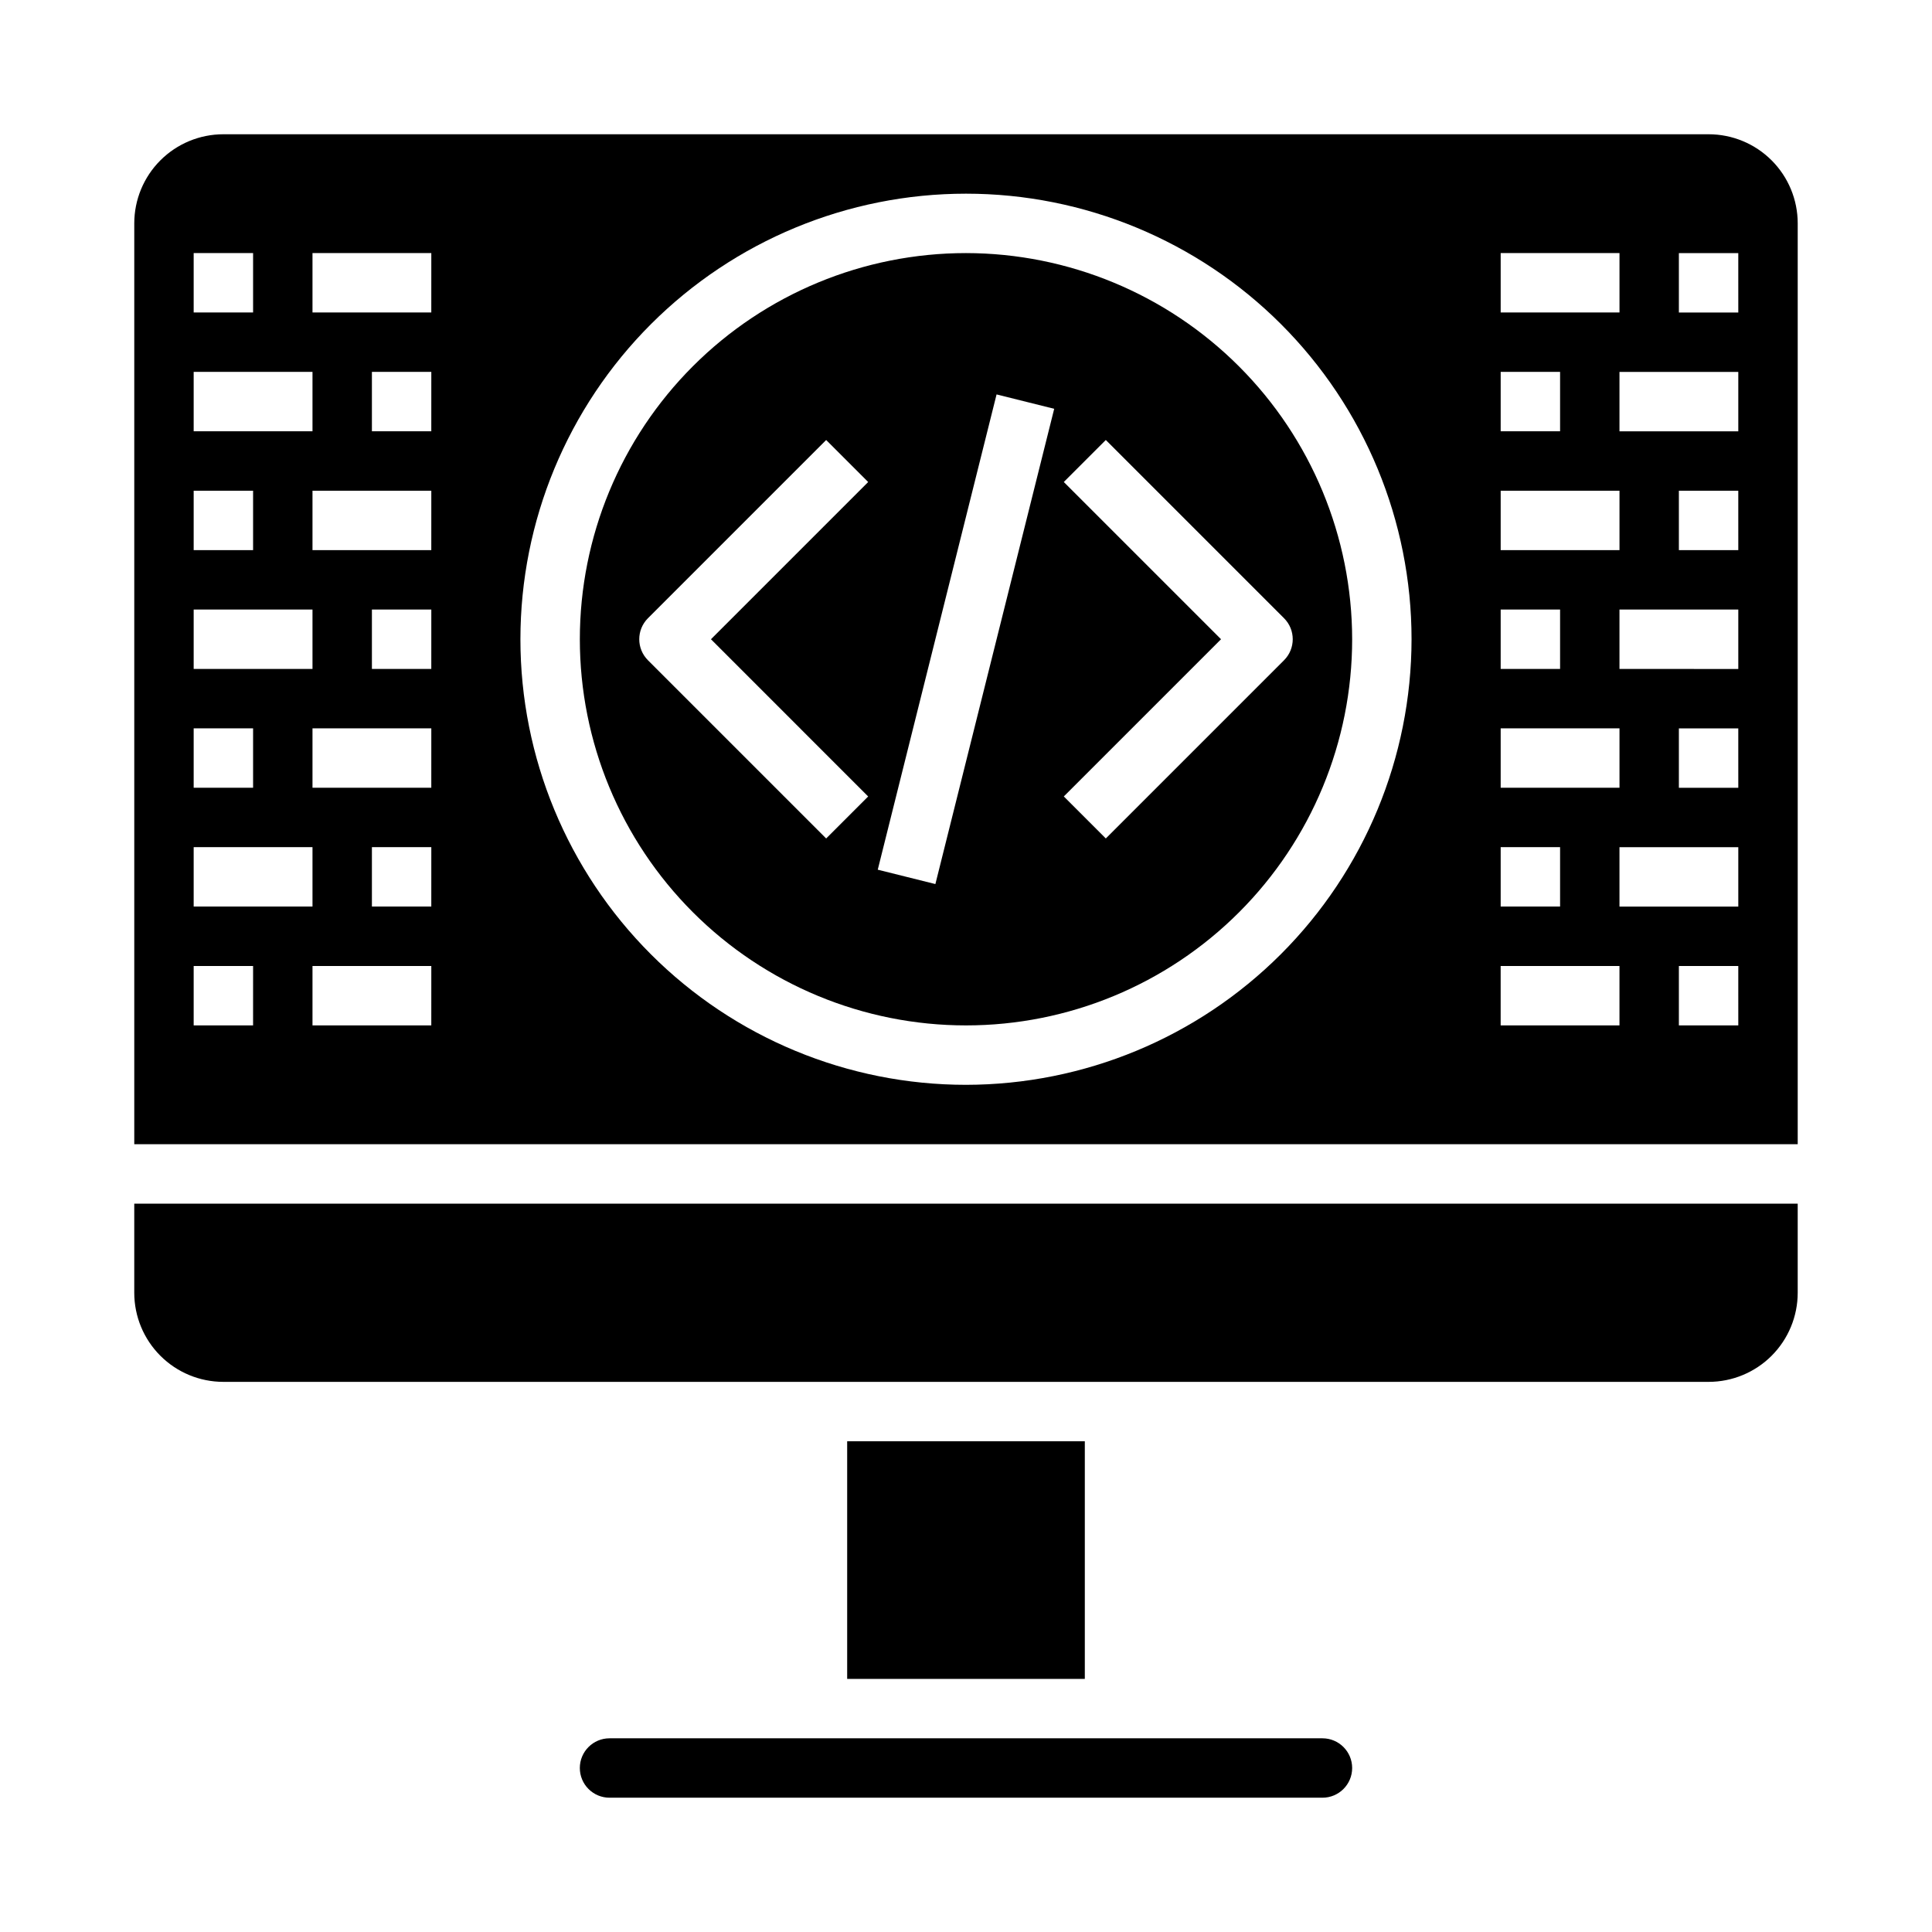
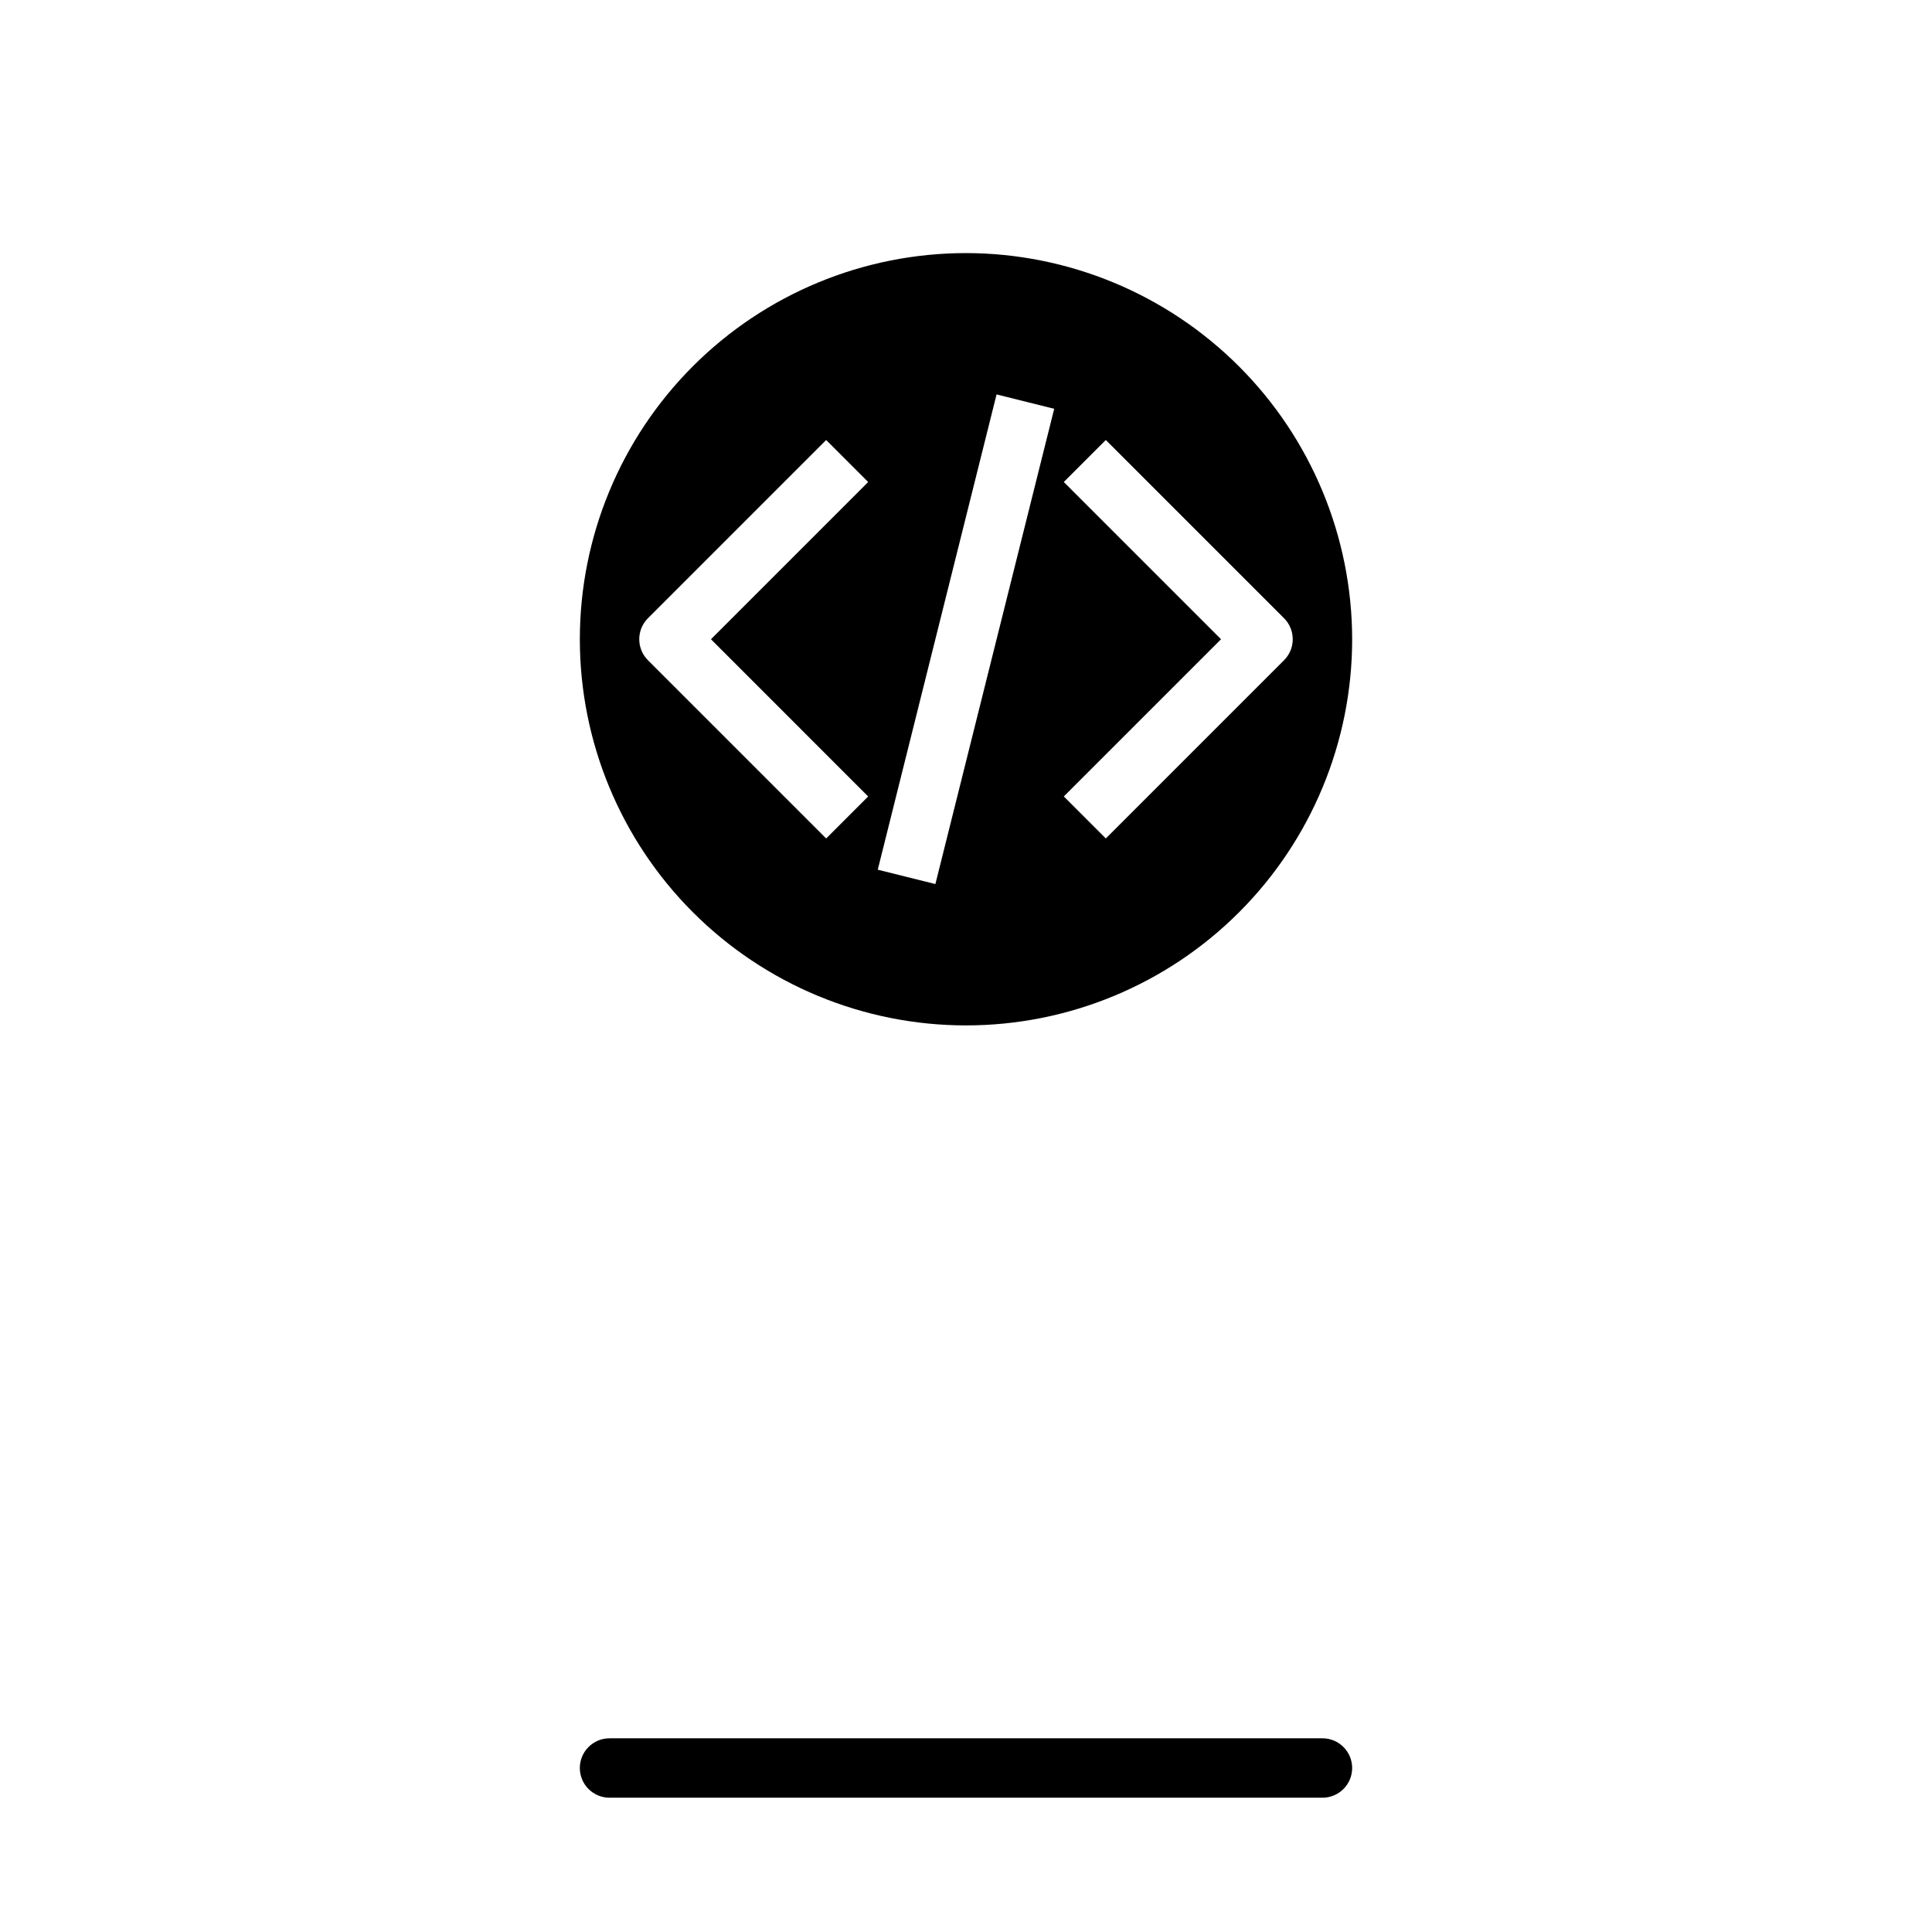
<svg xmlns="http://www.w3.org/2000/svg" fill="#000000" width="800px" height="800px" version="1.1" viewBox="144 144 512 512">
  <g>
-     <path d="m368.51 525.95h62.977v62.977h-62.977z" />
    <path d="m400 211.07c-27.145 0-53.172 10.781-72.363 29.973-19.191 19.191-29.973 45.223-29.973 72.363s10.781 53.172 29.973 72.363c19.191 19.191 45.219 29.973 72.363 29.973 27.141 0 53.168-10.781 72.359-29.973 19.195-19.191 29.977-45.223 29.977-72.363-0.031-27.133-10.824-53.145-30.008-72.328-19.188-19.184-45.199-29.977-72.328-30.008zm-25.926 144-11.133 11.133-47.23-47.23v-0.004c-3.07-3.074-3.07-8.059 0-11.133l47.23-47.23 11.133 11.133-41.664 41.664zm17.812 23.215-15.273-3.809 31.488-125.95 15.273 3.809zm92.395-59.316-47.23 47.23-11.133-11.133 41.668-41.664-41.668-41.668 11.133-11.133 47.234 47.234c3.07 3.074 3.07 8.059 0 11.133z" />
    <path d="m297.66 612.54c0 2.09 0.828 4.09 2.305 5.566s3.477 2.305 5.566 2.305h188.93c4.348 0 7.875-3.523 7.875-7.871 0-4.348-3.527-7.871-7.875-7.871h-188.93c-4.348 0-7.871 3.523-7.871 7.871z" />
-     <path d="m179.58 486.59c0 6.266 2.488 12.27 6.918 16.699 4.426 4.43 10.434 6.918 16.699 6.918h393.6c6.262 0 12.27-2.488 16.699-6.918 4.426-4.43 6.914-10.434 6.914-16.699v-23.613h-440.83z" />
-     <path d="m596.8 179.58h-393.6c-6.266 0-12.273 2.488-16.699 6.918-4.43 4.426-6.918 10.434-6.918 16.699v244.03h440.83v-244.03c0-6.266-2.488-12.273-6.914-16.699-4.43-4.43-10.438-6.918-16.699-6.918zm-55.105 31.488h31.488v15.742h-31.488zm0 31.488h15.742v15.742h-15.742zm0 31.488h31.488v15.742h-31.488zm0 31.488h15.742v15.742h-15.742zm0 31.488h31.488v15.742h-31.488zm0 31.488h15.742v15.742h-15.742zm-346.37-157.44h15.746v15.742h-15.746zm0 31.488h31.488v15.742h-31.488zm0 31.488h15.746v15.742h-15.746zm0 31.488h31.488v15.742h-31.488zm0 31.488h15.746v15.742h-15.746zm0 31.488h31.488v15.742h-31.488zm15.742 47.23h-15.742v-15.742h15.746zm47.23 0h-31.484v-15.742h31.488zm0-31.488h-15.738v-15.742h15.742zm0-31.488h-31.484v-15.742h31.488zm0-31.488h-15.738v-15.742h15.742zm0-31.488h-31.484v-15.742h31.488zm0-31.488h-15.738v-15.742h15.742zm0-31.488h-31.484v-15.742h31.488zm141.7 204.68c-31.316 0-61.352-12.441-83.496-34.586-22.145-22.145-34.586-52.18-34.586-83.496s12.441-61.352 34.586-83.496c22.145-22.145 52.18-34.586 83.496-34.586s61.348 12.441 83.492 34.586c22.145 22.145 34.586 52.18 34.586 83.496-0.035 31.305-12.488 61.32-34.625 83.457s-52.148 34.59-83.453 34.625zm173.18-15.742-31.488-0.004v-15.742h31.488zm31.488 0-15.746-0.004v-15.742h15.742zm0-31.488-31.488-0.004v-15.742h31.488zm0-31.488-15.746-0.004v-15.742h15.742zm0-31.488-31.488-0.004v-15.742h31.488zm0-31.488-15.746-0.004v-15.742h15.742zm0-31.488-31.488-0.004v-15.742h31.488zm0-31.488-15.746-0.004v-15.742h15.742z" />
  </g>
</svg>